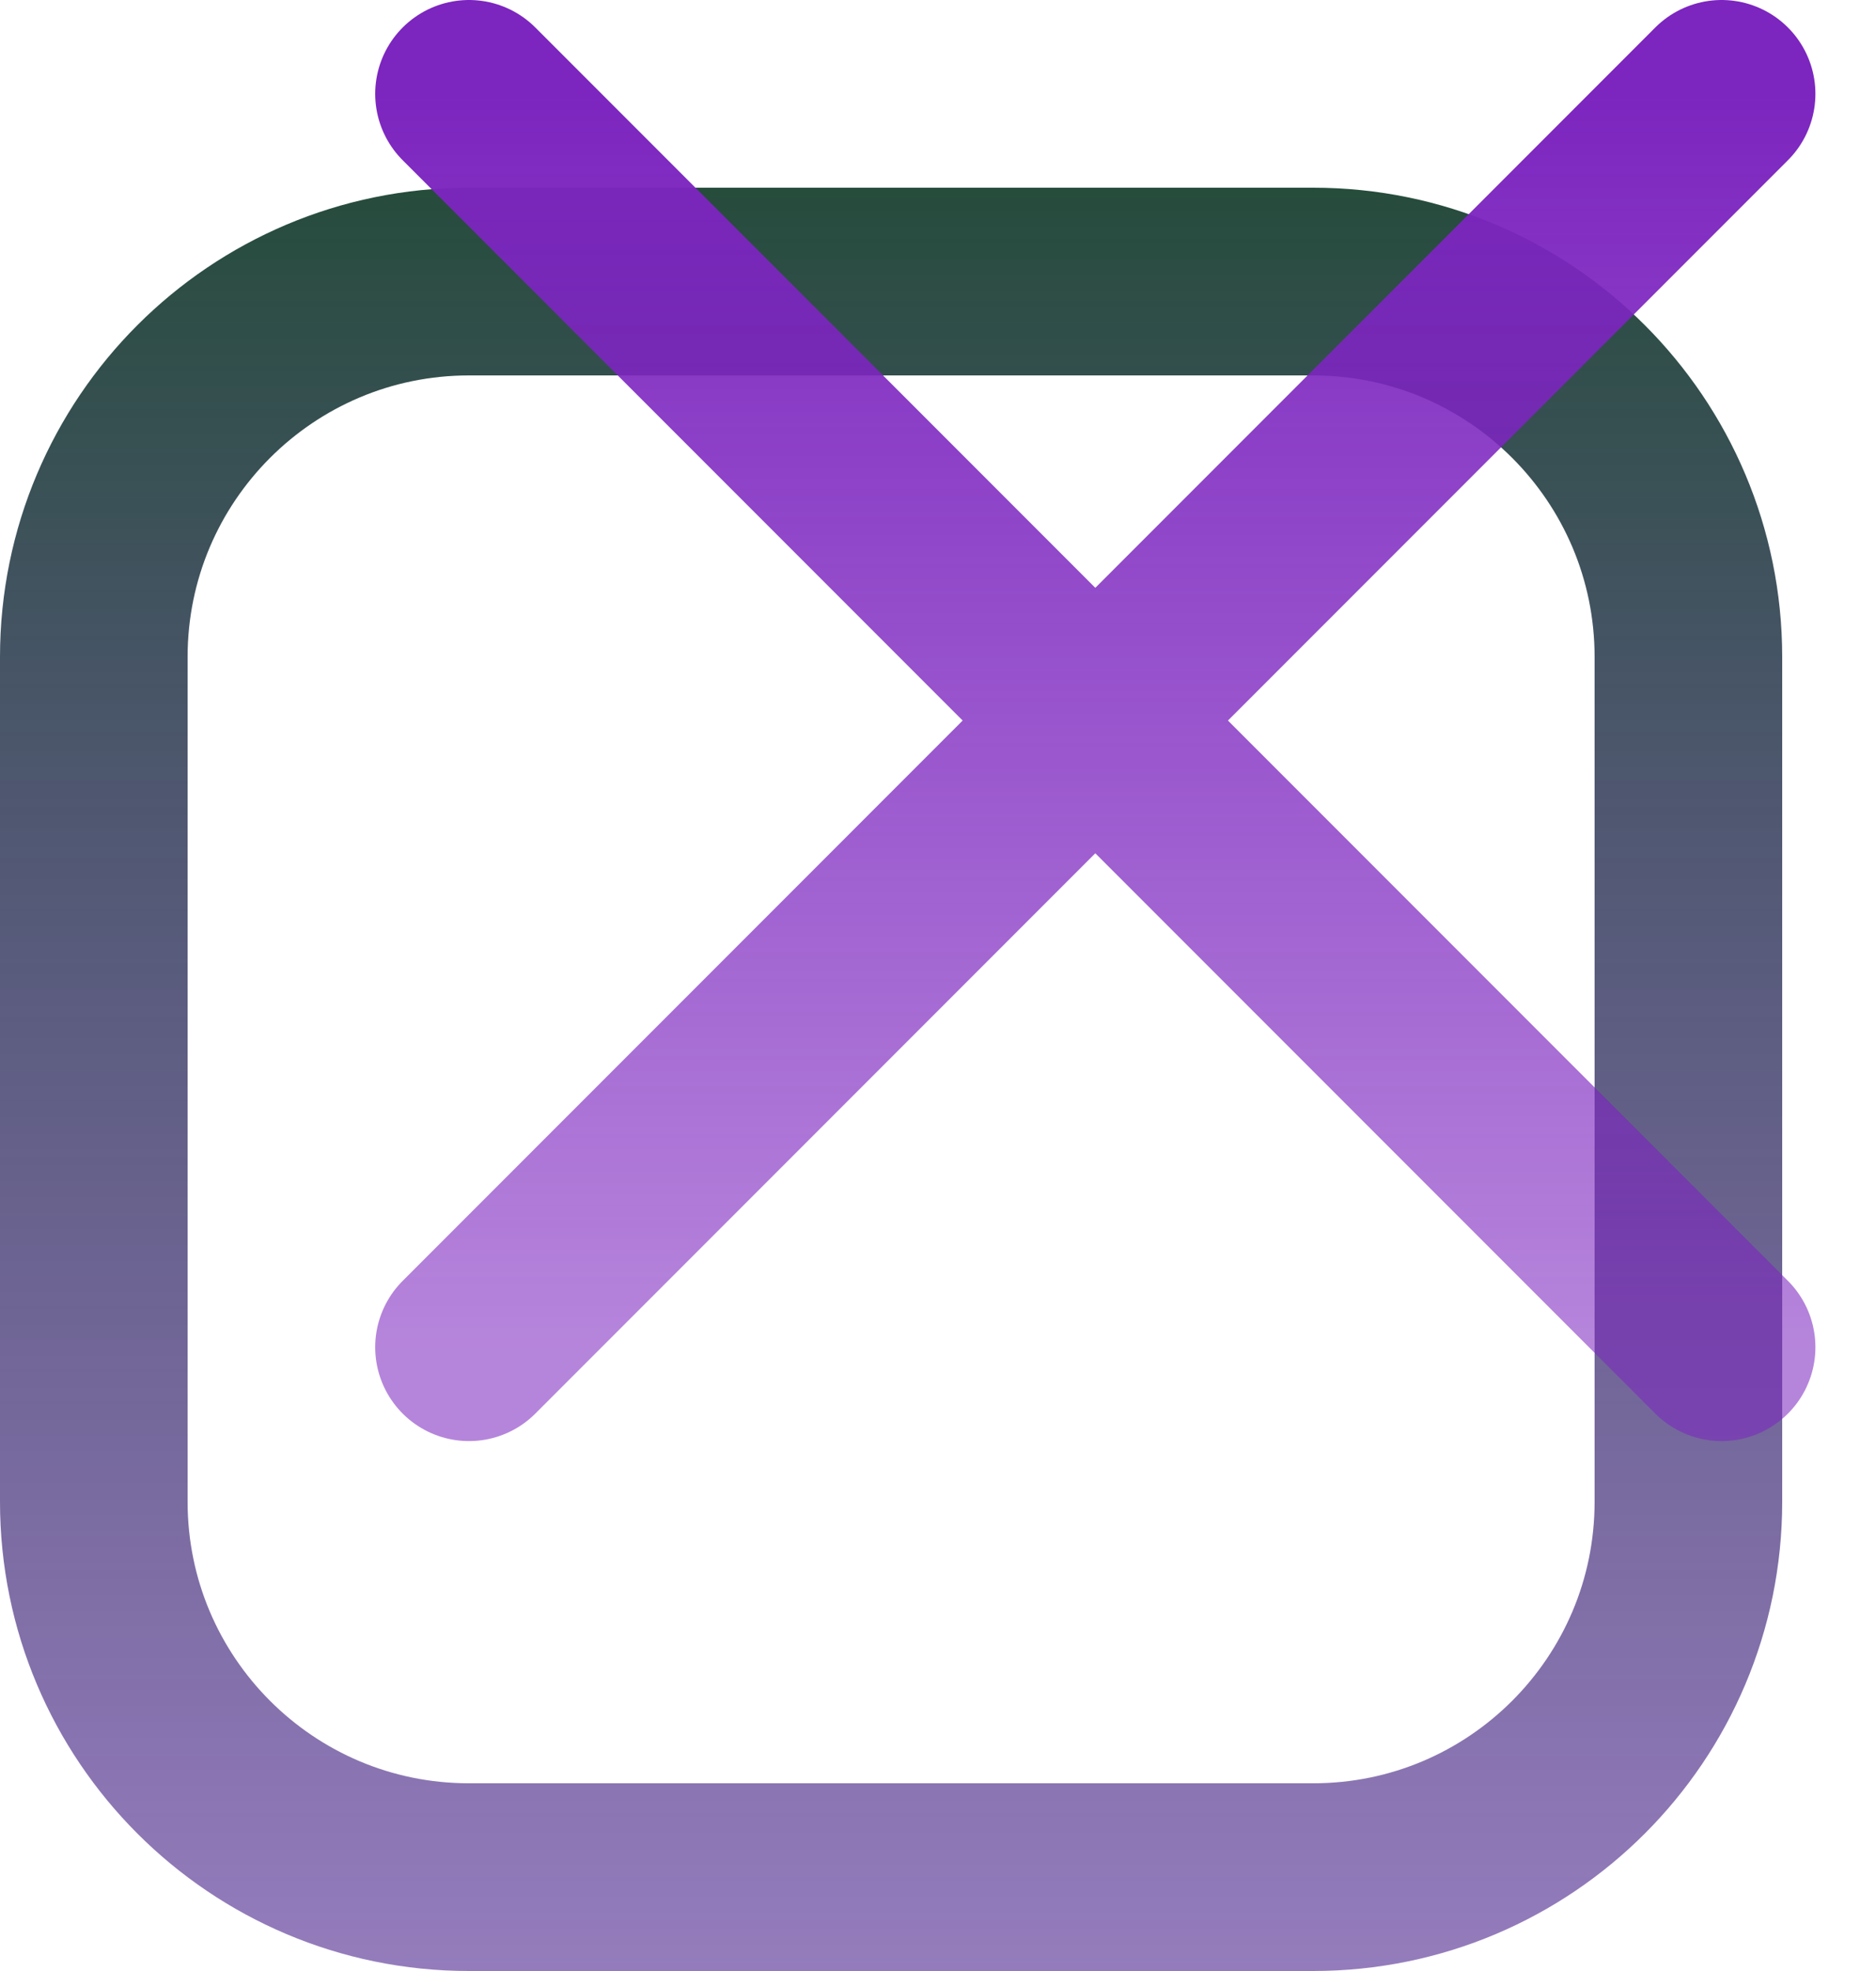
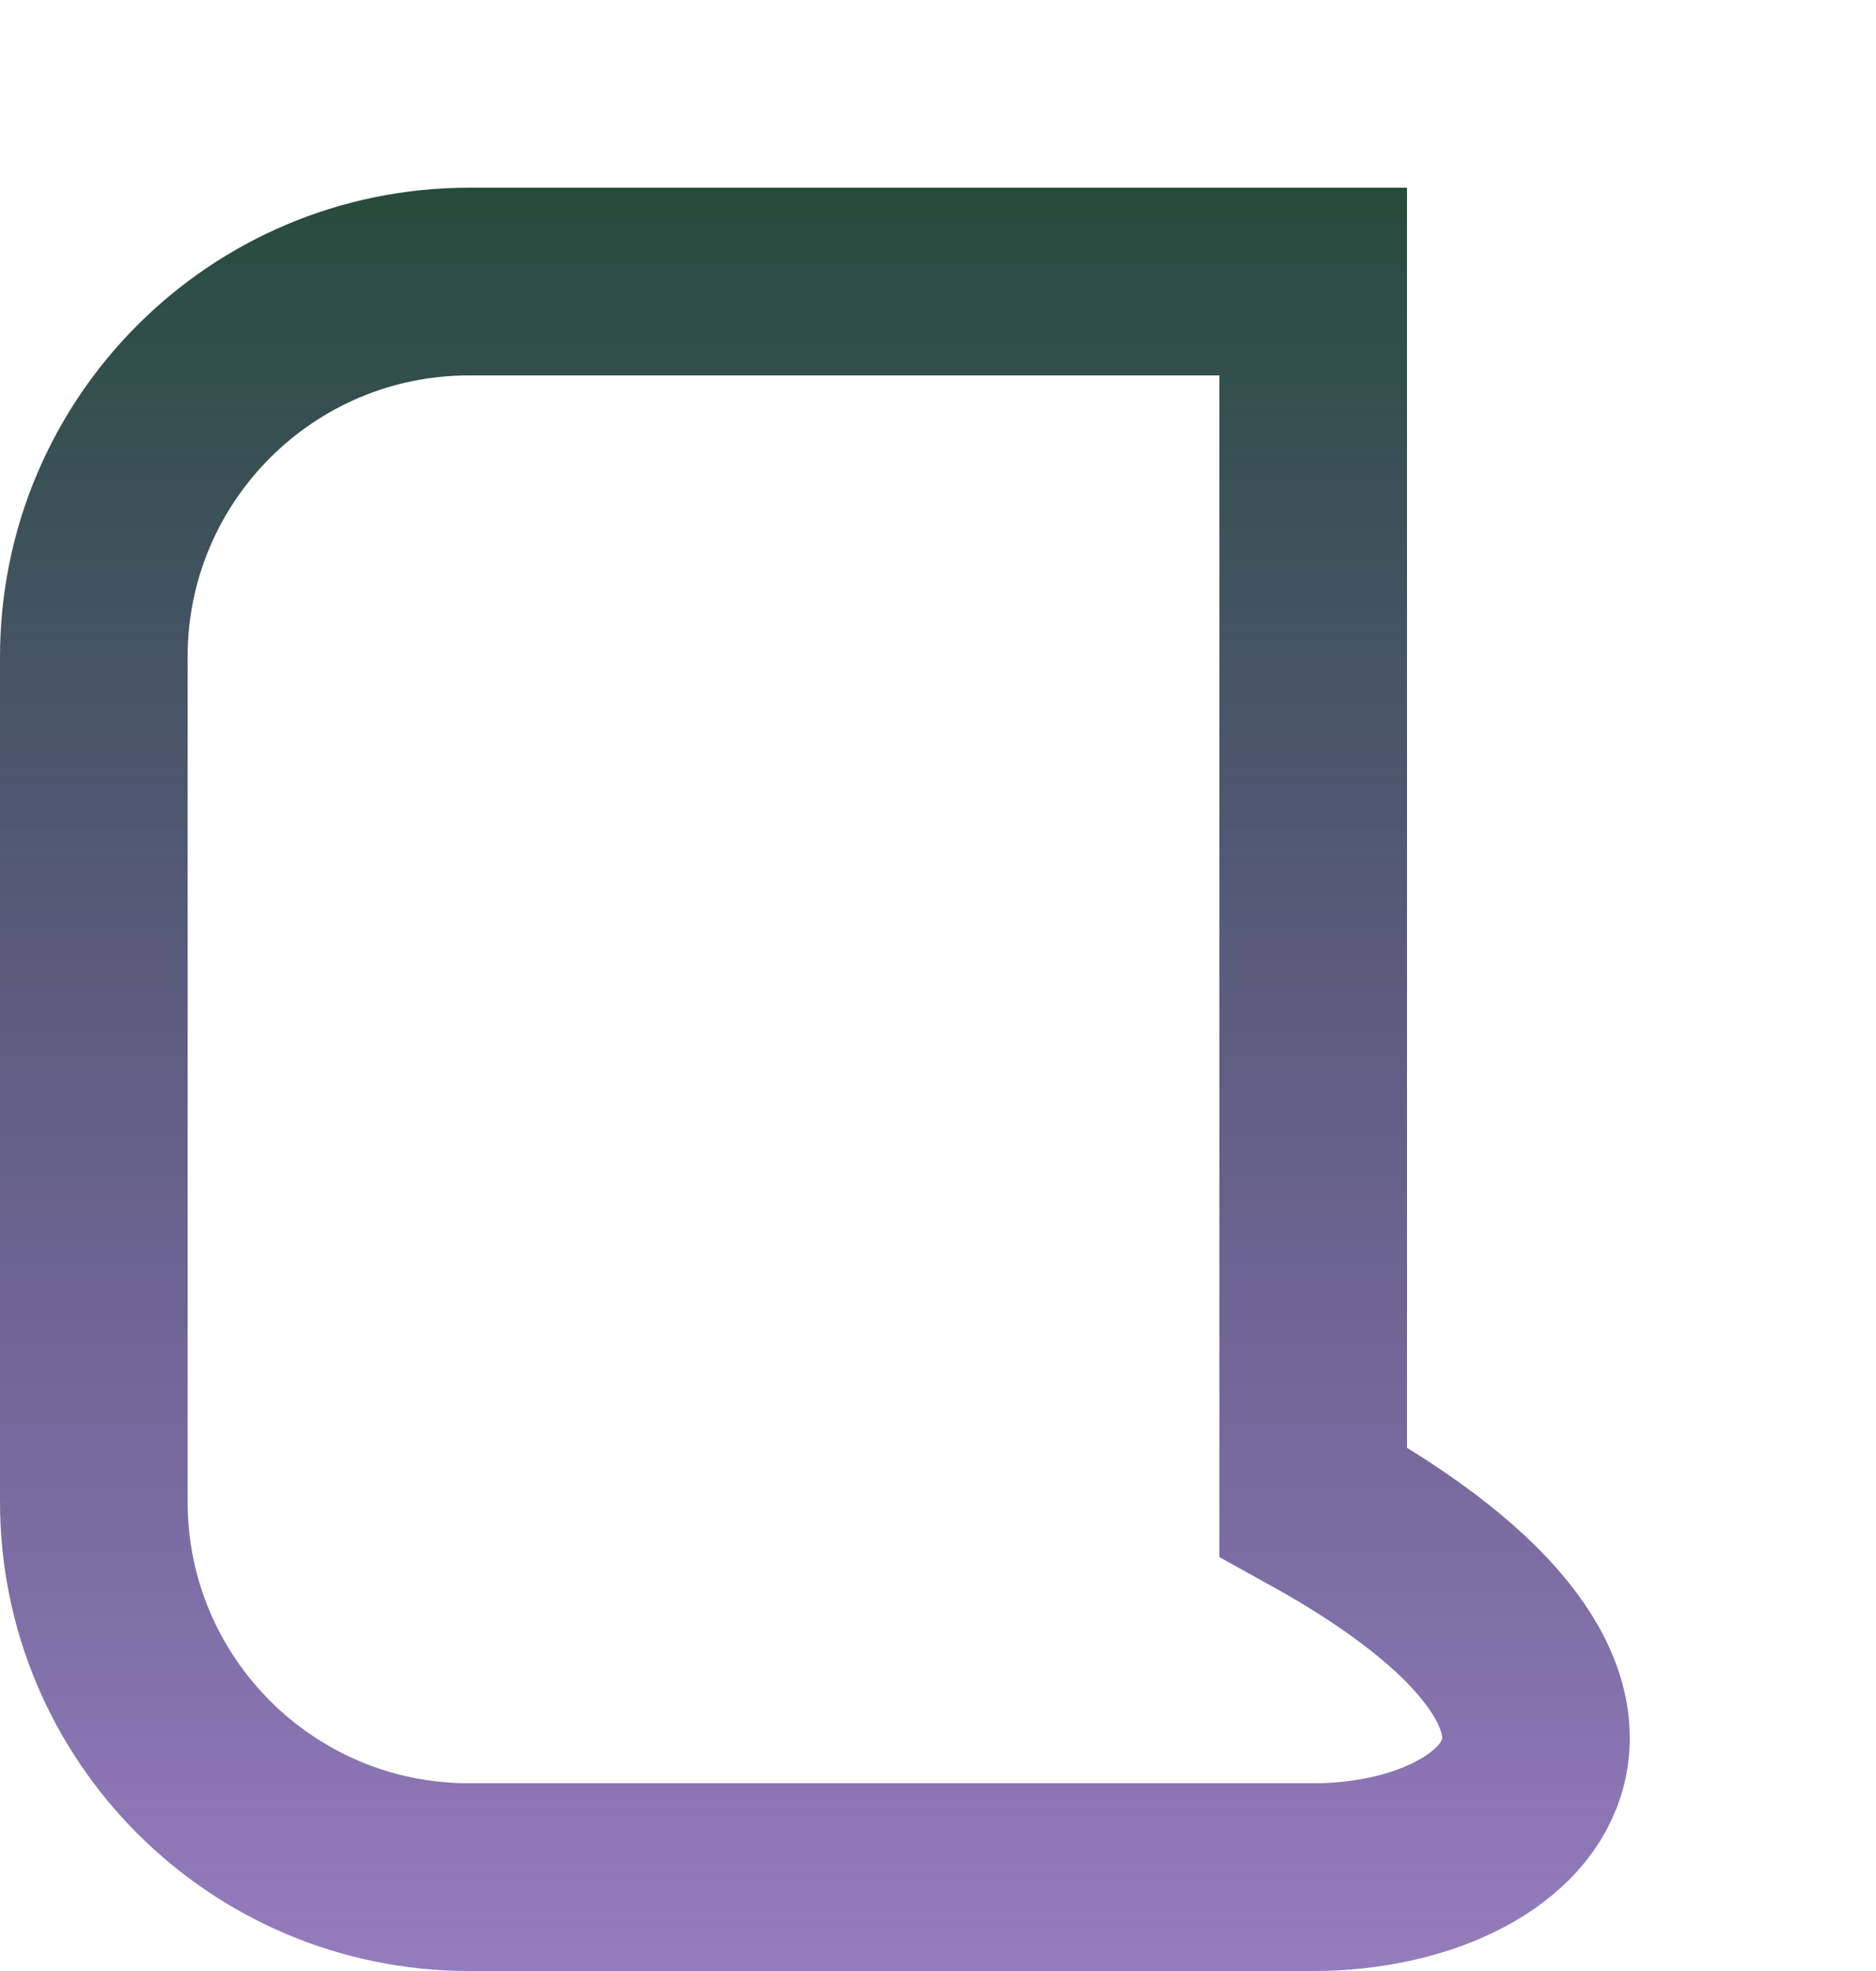
<svg xmlns="http://www.w3.org/2000/svg" width="20" height="21" viewBox="0 0 20 21" fill="none">
-   <path d="M1 7C1 4.791 2.791 3 5 3H14C16.209 3 18 4.791 18 7V16C18 18.209 16.209 20 14 20H5C2.791 20 1 18.209 1 16V7Z" stroke="url(#paint0_linear_18_1407)" stroke-width="2" />
-   <path d="M5 1L11.677 7.677M18.354 14.354L11.677 7.677M11.677 7.677L18.354 1M11.677 7.677L5 14.354" stroke="url(#paint1_linear_18_1407)" stroke-width="2" stroke-linecap="round" />
+   <path d="M1 7C1 4.791 2.791 3 5 3H14V16C18 18.209 16.209 20 14 20H5C2.791 20 1 18.209 1 16V7Z" stroke="url(#paint0_linear_18_1407)" stroke-width="2" />
  <defs>
    <linearGradient id="paint0_linear_18_1407" x1="9.5" y1="2" x2="9.5" y2="21" gradientUnits="userSpaceOnUse">
      <stop stop-color="#264C3C" />
      <stop offset="1" stop-color="#411688" stop-opacity="0.56" />
    </linearGradient>
    <linearGradient id="paint1_linear_18_1407" x1="11.677" y1="1" x2="11.677" y2="14.354" gradientUnits="userSpaceOnUse">
      <stop stop-color="#7C25BF" />
      <stop offset="1" stop-color="#7C25BF" stop-opacity="0.56" />
    </linearGradient>
  </defs>
</svg>